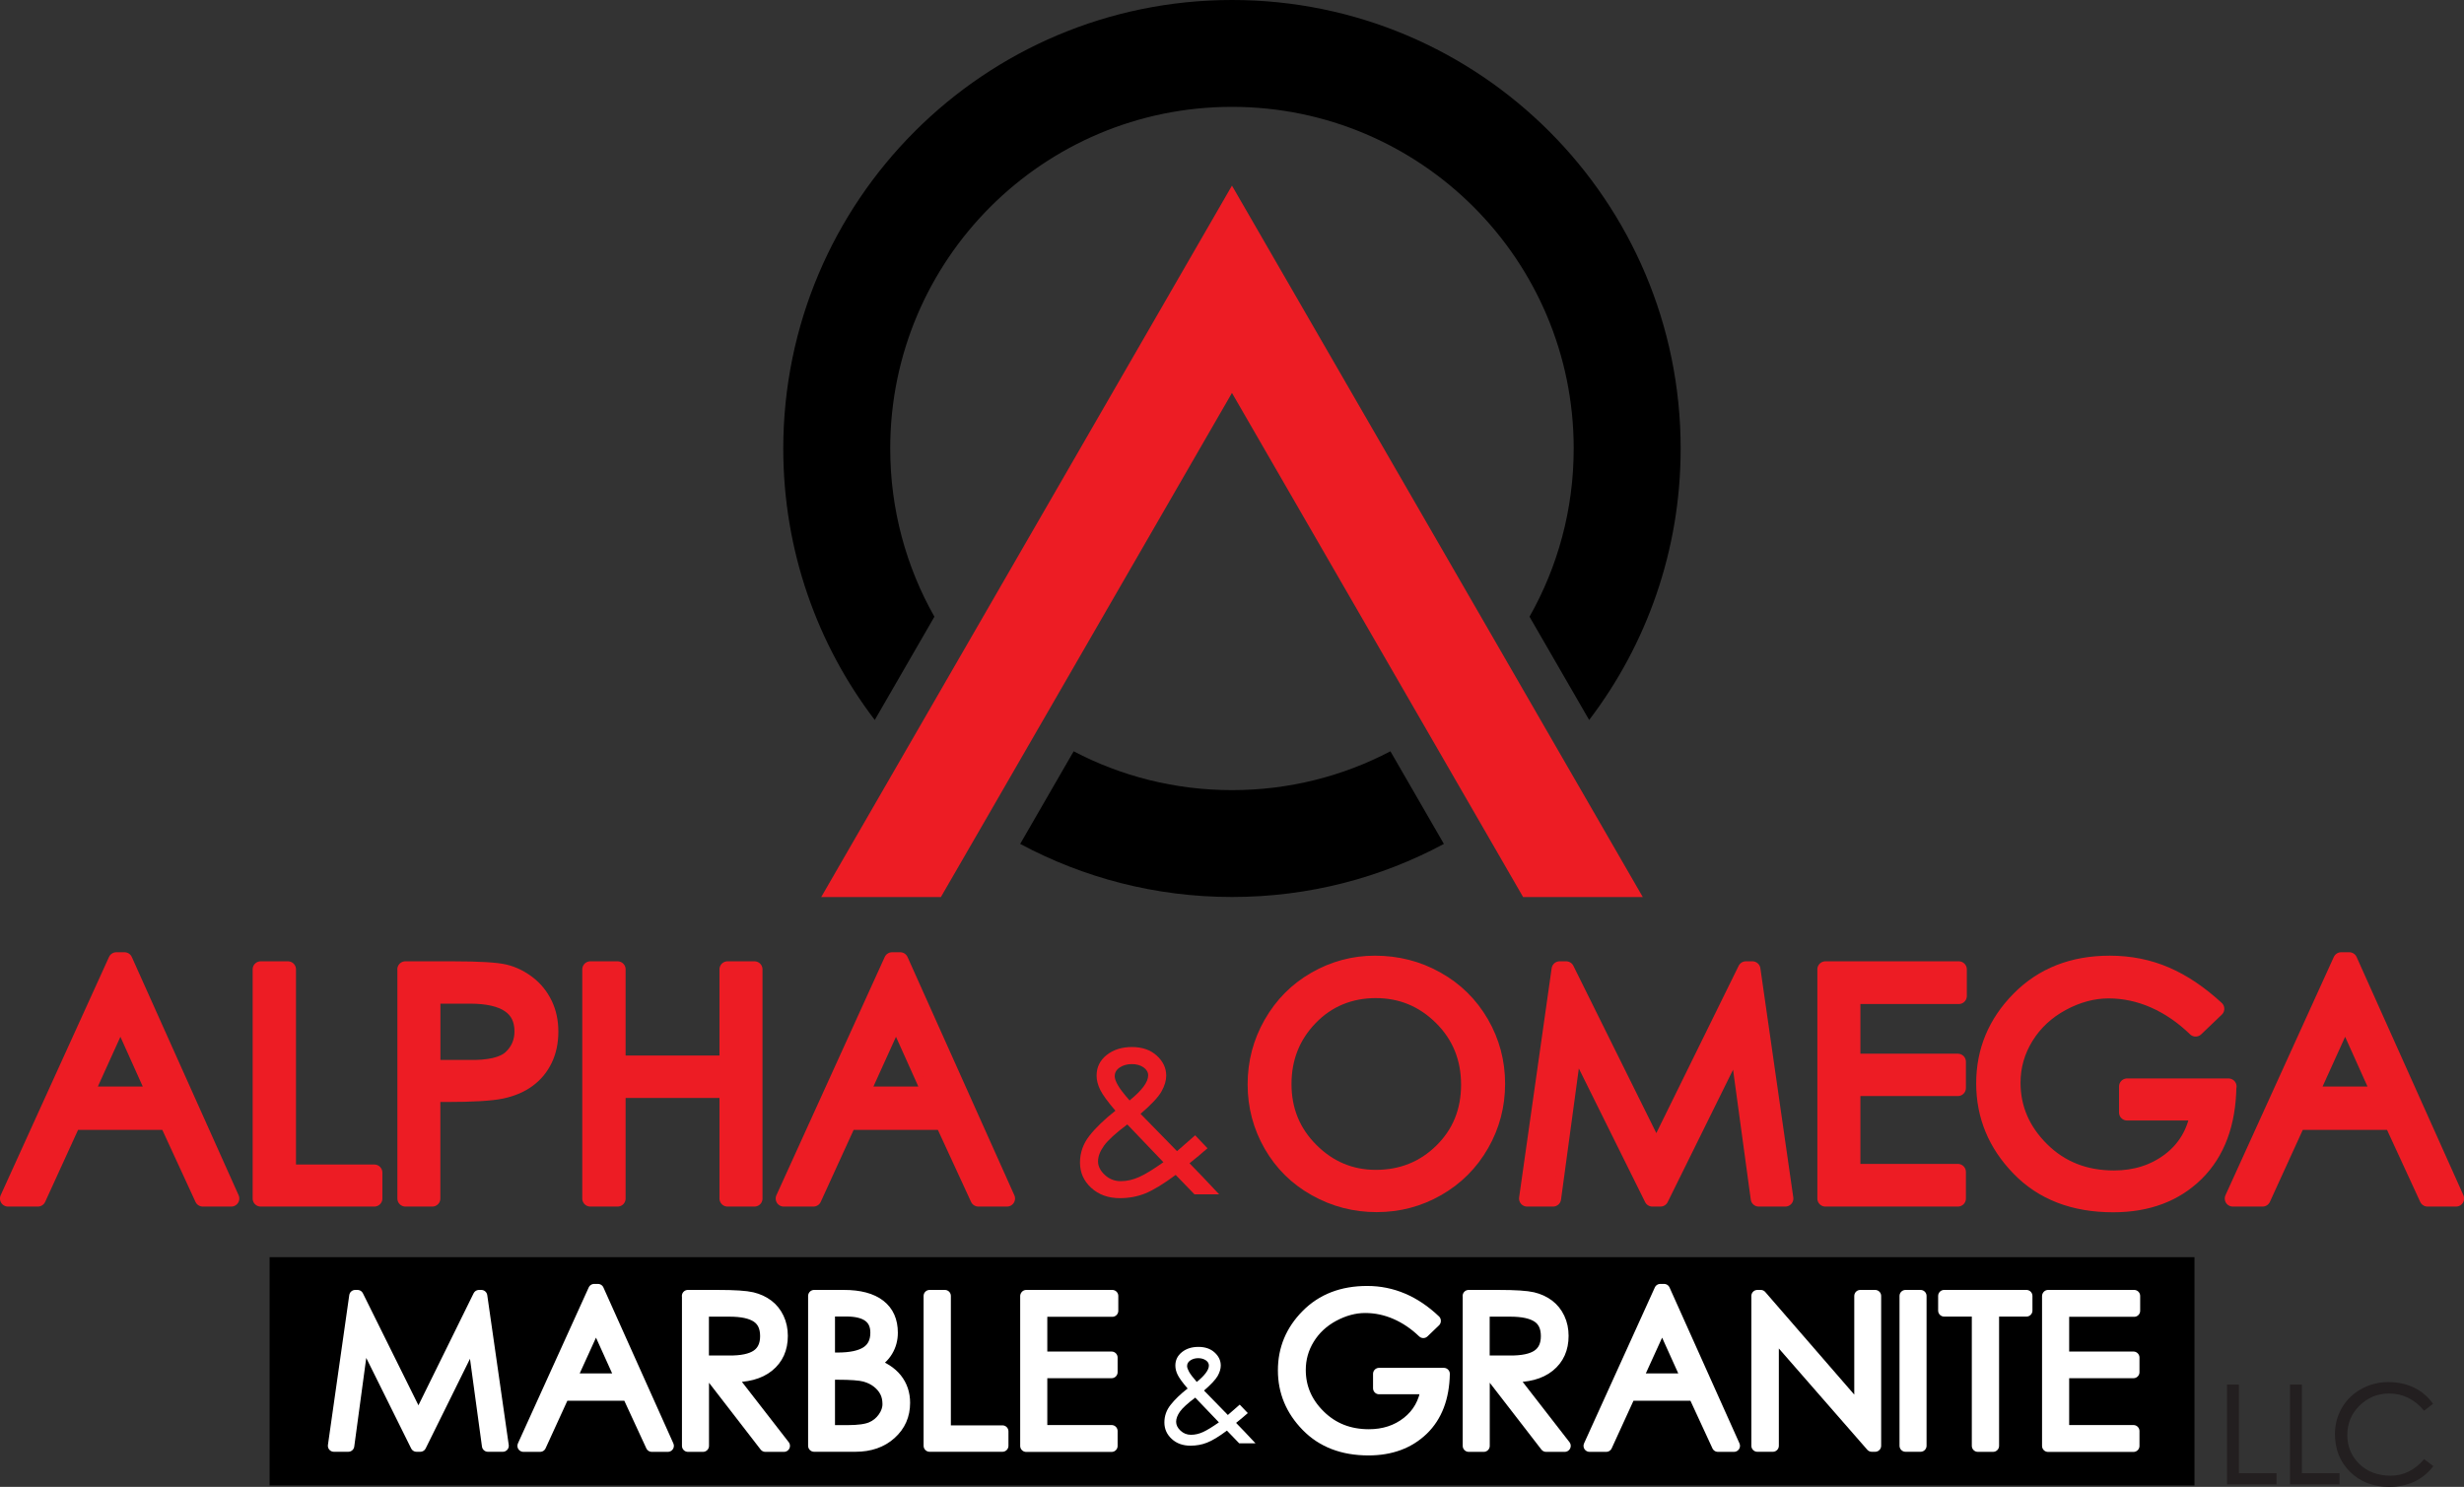
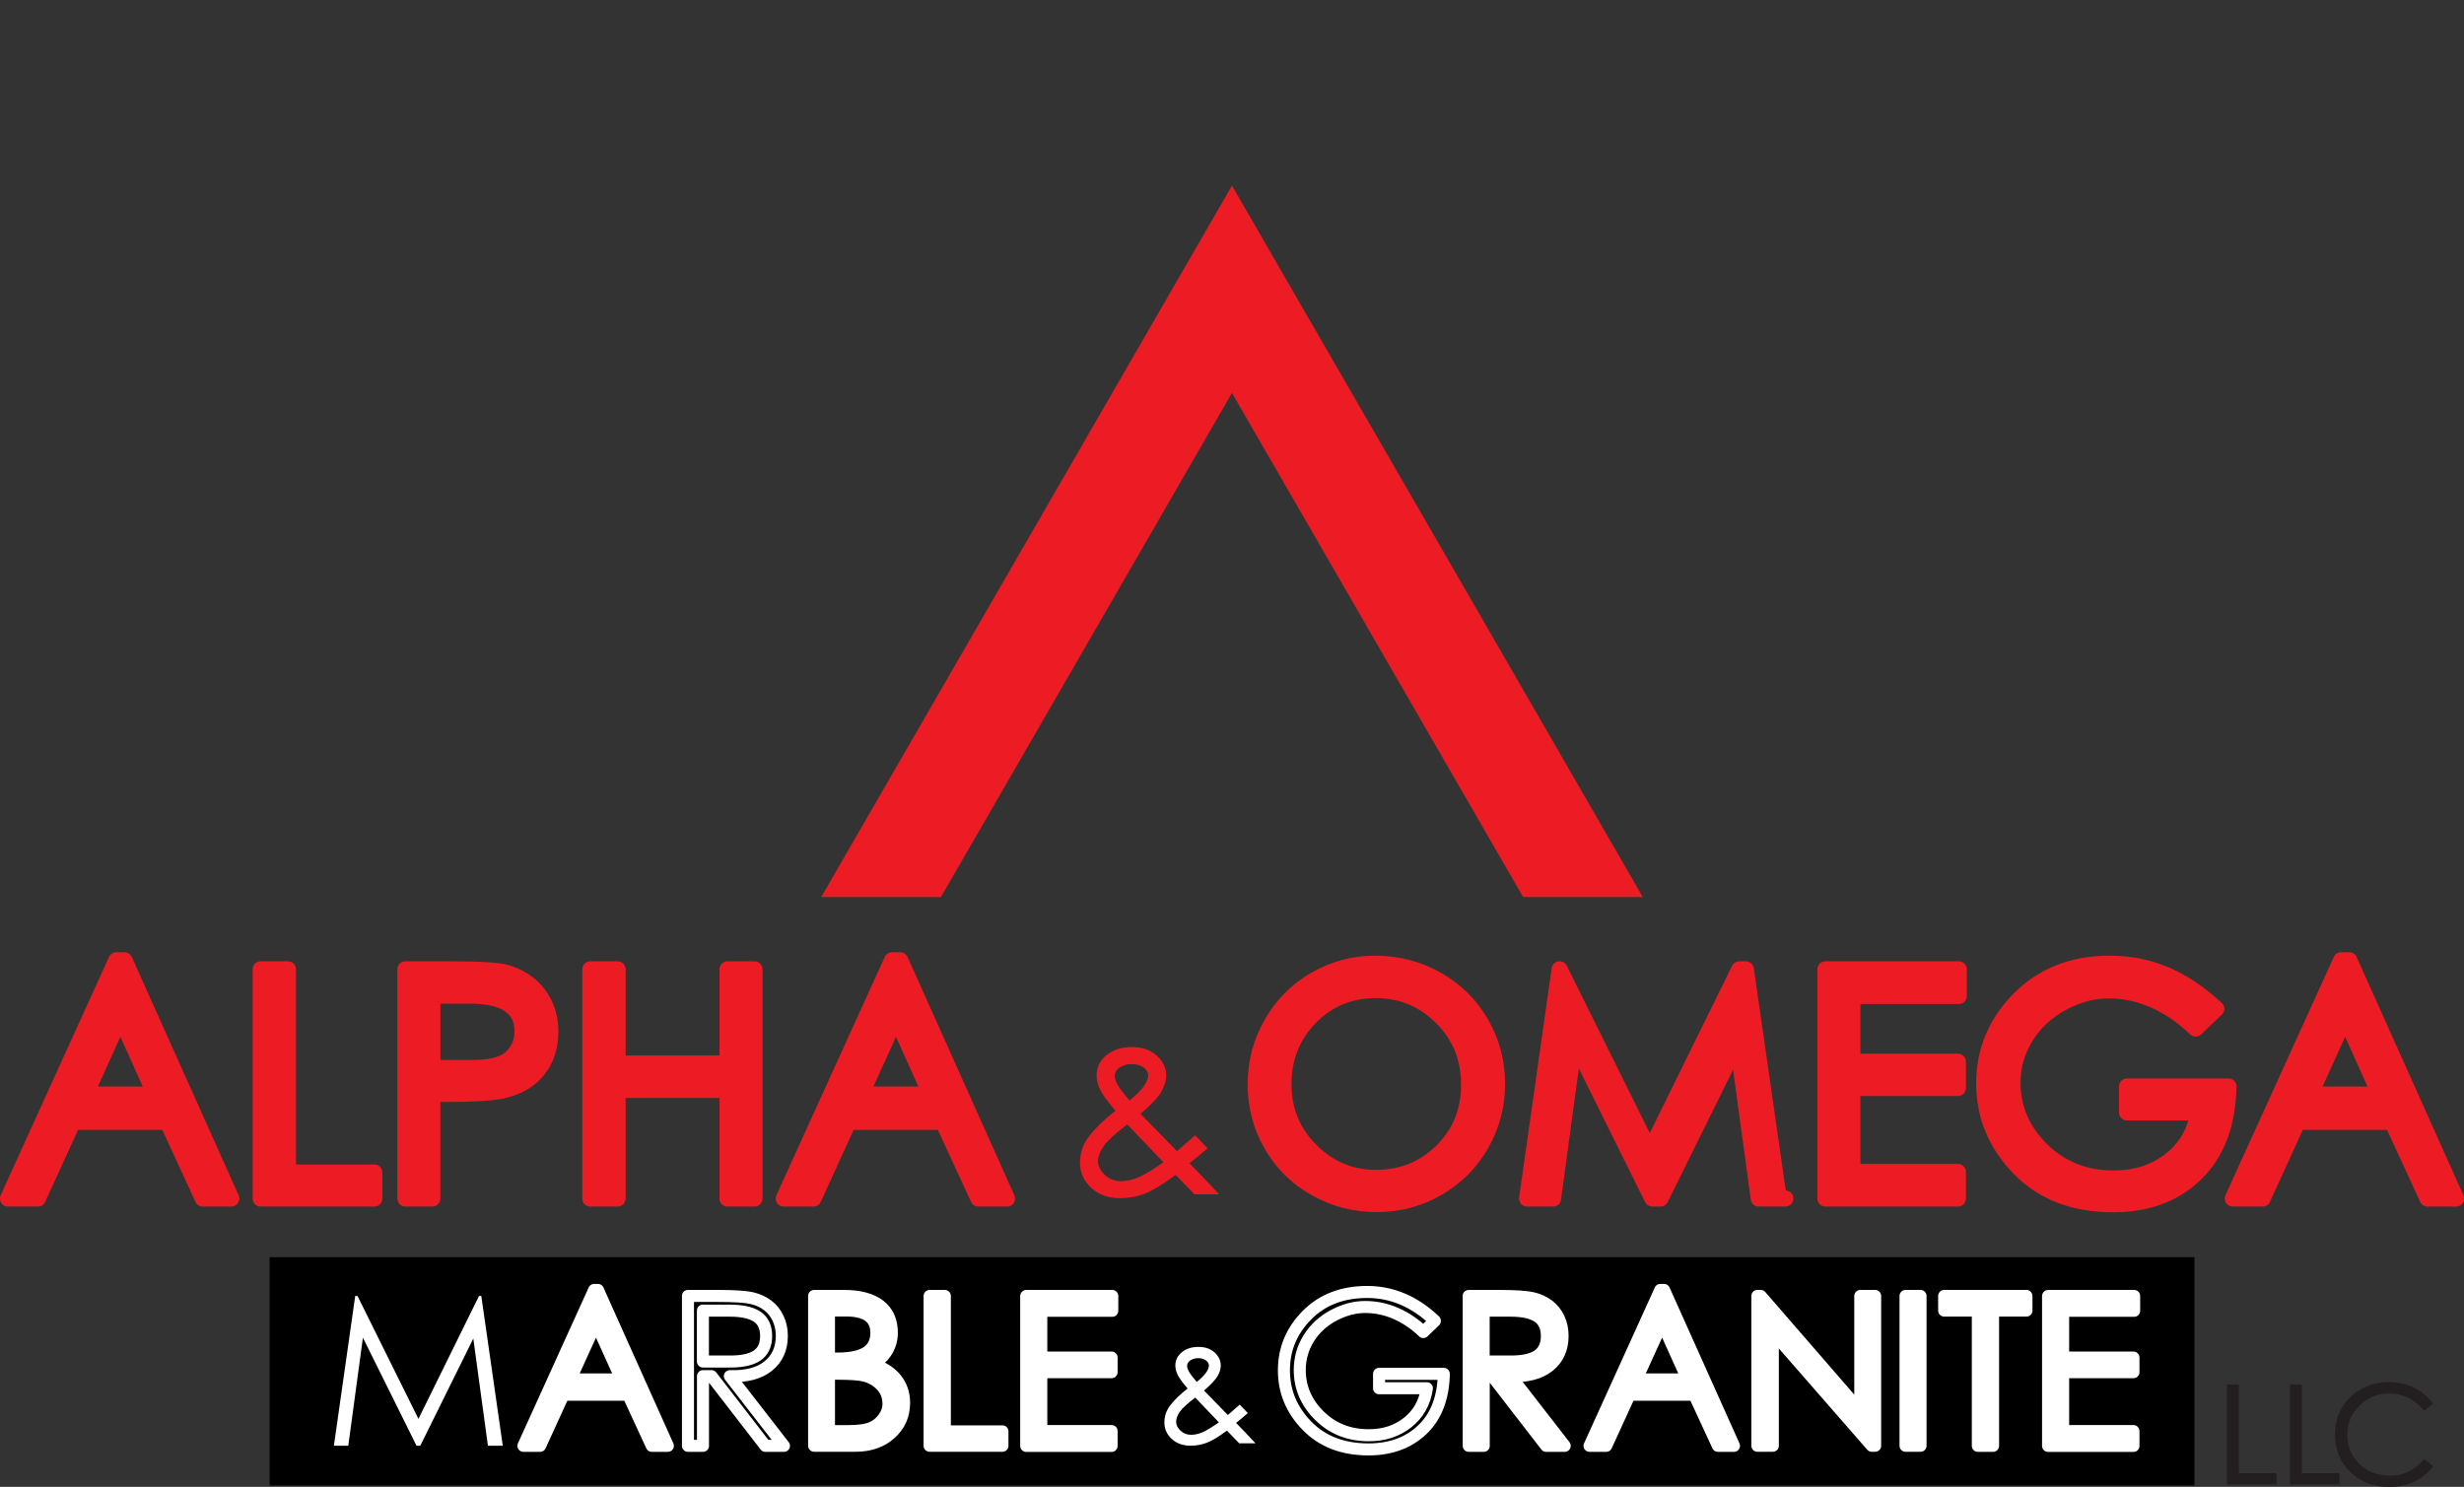
<svg xmlns="http://www.w3.org/2000/svg" id="Layer_1" data-name="Layer 1" viewBox="0 0 323.45 195.22">
  <rect x="0" y="0" width="323.45" height="195.22" fill="#333333" stroke="none" />
  <defs>
    <style> .cls-1, .cls-2, .cls-3 { fill: none; } .cls-2 { stroke: #ed1c24; stroke-width: 2.11px; } .cls-2, .cls-3 { stroke-linejoin: round; } .cls-4 { fill: #231f20; } .cls-5, .cls-6 { fill: #ed1c24; } .cls-5, .cls-7 { fill-rule: evenodd; } .cls-3 { stroke: #fff; stroke-width: 1.58px; } .cls-8 { fill: #fff; } .cls-9 { clip-path: url(#clippath); } </style>
    <clipPath id="clippath">
      <rect class="cls-1" x="102.84" width="117.78" height="117.78" />
    </clipPath>
  </defs>
  <g class="cls-9">
-     <path class="cls-7" d="M189.54,110.8c-8.28,4.45-17.75,6.97-27.81,6.97s-19.53-2.53-27.81-6.97l7.02-12.16c6.21,3.26,13.29,5.1,20.79,5.1s14.58-1.84,20.79-5.1l7.02,12.16ZM161.73,0c32.52,0,58.89,26.37,58.89,58.89,0,13.4-4.48,25.75-12.01,35.64l-7.83-13.56c3.69-6.52,5.8-14.05,5.8-22.08,0-24.77-20.08-44.86-44.86-44.86s-44.86,20.08-44.86,44.86c0,8.03,2.11,15.56,5.8,22.08l-7.83,13.56c-7.54-9.89-12.01-22.24-12.01-35.64C102.84,26.37,129.2,0,161.73,0" />
    <polygon class="cls-5" points="161.72 24.37 193.35 79.14 215.65 117.78 199.94 117.78 193.35 106.36 161.72 51.59 129.56 107.31 123.51 117.78 107.8 117.78 129.56 80.09 161.72 24.37" />
  </g>
  <g>
    <path class="cls-2" d="M30.36,157.36h-3.74l-4.64-10.07h-12.41l-4.6,10.07H1.05l14.22-31.28h1.07l14.02,31.28ZM20.37,143.71l-4.56-10.15-4.6,10.15h9.17Z" />
    <path class="cls-2" d="M49.14,157.36h-14.92v-30.09h3.58v26.68h11.34v3.41Z" />
    <path class="cls-2" d="M53.21,127.27h6.17c3.51,0,5.81.14,6.9.41,1.1.27,2.1.77,3.02,1.48.92.71,1.64,1.6,2.16,2.67.52,1.07.78,2.27.78,3.62s-.25,2.55-.76,3.62c-.51,1.07-1.23,1.95-2.18,2.65s-2.1,1.19-3.47,1.48c-1.37.29-3.8.43-7.27.43h-1.81v13.73h-3.53v-30.09ZM56.75,140.22h4.69c2.77.06,4.65-.38,5.65-1.32,1-.93,1.5-2.1,1.5-3.49,0-3.12-2.3-4.69-6.9-4.69h-4.93v9.49Z" />
    <path class="cls-2" d="M99.04,157.36h-3.54v-14.26h-14.43v14.26h-3.58v-30.09h3.58v12.37h14.43v-12.37h3.54v30.09Z" />
    <path class="cls-2" d="M132.17,157.36h-3.74l-4.64-10.07h-12.41l-4.6,10.07h-3.9l14.22-31.28h1.07l14.02,31.28ZM122.18,143.71l-4.56-10.15-4.6,10.15h9.17Z" />
  </g>
  <g>
    <path class="cls-6" d="M30.36,157.36h-3.74l-4.64-10.07h-12.41l-4.6,10.07H1.05l14.22-31.28h1.07l14.02,31.28ZM20.37,143.71l-4.56-10.15-4.6,10.15h9.17Z" />
    <path class="cls-6" d="M49.14,157.36h-14.92v-30.09h3.58v26.68h11.34v3.41Z" />
    <path class="cls-6" d="M53.21,127.27h6.17c3.51,0,5.81.14,6.9.41,1.1.27,2.1.77,3.02,1.48.92.71,1.64,1.6,2.16,2.67.52,1.07.78,2.27.78,3.62s-.25,2.55-.76,3.62c-.51,1.07-1.23,1.95-2.18,2.65s-2.1,1.19-3.47,1.48c-1.37.29-3.8.43-7.27.43h-1.81v13.73h-3.53v-30.09ZM56.75,140.22h4.69c2.77.06,4.65-.38,5.65-1.32,1-.93,1.5-2.1,1.5-3.49,0-3.12-2.3-4.69-6.9-4.69h-4.93v9.49Z" />
    <path class="cls-6" d="M99.04,157.36h-3.54v-14.26h-14.43v14.26h-3.58v-30.09h3.58v12.37h14.43v-12.37h3.54v30.09Z" />
    <path class="cls-6" d="M132.17,157.36h-3.74l-4.64-10.07h-12.41l-4.6,10.07h-3.9l14.22-31.28h1.07l14.02,31.28ZM122.18,143.71l-4.56-10.15-4.6,10.15h9.17Z" />
  </g>
  <path class="cls-6" d="M160.06,156.81h-3.26l-2.47-2.55c-1.63,1.21-2.96,2.01-3.99,2.43-1.03.41-2.14.62-3.33.62-1.53,0-2.79-.45-3.77-1.36-.98-.9-1.47-2-1.47-3.3s.41-2.47,1.23-3.52c.82-1.05,1.96-2.15,3.42-3.3-1-1.17-1.67-2.08-1.99-2.73-.32-.65-.48-1.27-.48-1.88,0-1.1.44-2,1.32-2.7.88-.7,1.98-1.05,3.32-1.05s2.42.37,3.25,1.12c.83.75,1.25,1.63,1.25,2.63,0,.66-.21,1.36-.63,2.1s-1.33,1.71-2.74,2.92l4.79,4.9,2.38-2.08,1.62,1.7c-.77.68-1.55,1.33-2.36,1.97,1.04,1.06,2.34,2.42,3.89,4.08ZM152.72,152.59l-4.74-4.96c-1.53,1.15-2.56,2.09-3.07,2.81-.51.72-.77,1.4-.77,2.04s.3,1.23.89,1.78,1.29.82,2.1.82,1.62-.19,2.44-.56c.82-.37,1.87-1.02,3.15-1.93ZM148.28,144.48c1.63-1.32,2.44-2.41,2.44-3.29,0-.42-.21-.77-.62-1.06-.41-.28-.92-.42-1.53-.42s-1.14.15-1.58.44c-.44.29-.66.68-.66,1.15,0,.29.13.68.4,1.15.26.48.78,1.15,1.55,2.03Z" />
  <g>
    <path class="cls-2" d="M180.48,126.53c2.93,0,5.63.69,8.1,2.08,2.47,1.38,4.4,3.29,5.82,5.73,1.41,2.44,2.12,5.09,2.12,7.95s-.7,5.51-2.1,7.95c-1.4,2.44-3.32,4.36-5.75,5.75-2.44,1.4-5.09,2.1-7.95,2.1s-5.53-.69-8-2.08c-2.47-1.38-4.4-3.29-5.79-5.71s-2.1-5.07-2.1-7.93.7-5.52,2.1-7.97c1.4-2.45,3.31-4.38,5.73-5.77s5.04-2.1,7.83-2.1ZM180.6,154.65c3.42,0,6.32-1.16,8.69-3.49,2.37-2.33,3.56-5.25,3.56-8.75s-1.2-6.45-3.6-8.84c-2.4-2.38-5.28-3.58-8.65-3.58s-6.34,1.2-8.65,3.6c-2.32,2.4-3.47,5.32-3.47,8.75s1.19,6.35,3.58,8.73c2.38,2.38,5.23,3.58,8.55,3.58Z" />
-     <path class="cls-2" d="M234.36,157.36h-3.49l-2.79-20.47-10.11,20.47h-1.07l-10.23-20.63-2.8,20.63h-3.41l4.27-30.09h.86l11.84,23.88,11.75-23.88h.86l4.32,30.09Z" />
+     <path class="cls-2" d="M234.36,157.36h-3.49l-2.79-20.47-10.11,20.47h-1.07l-10.23-20.63-2.8,20.63h-3.41l4.27-30.09l11.84,23.88,11.75-23.88h.86l4.32,30.09Z" />
    <path class="cls-2" d="M257.13,130.77h-13.97v8.63h13.85v3.45h-13.85v11.02h13.85v3.49h-17.39v-30.09h17.51v3.49Z" />
    <path class="cls-2" d="M292.52,142.65c-.08,4.88-1.5,8.67-4.25,11.39-2.75,2.71-6.38,4.07-10.87,4.07-5.15,0-9.26-1.58-12.33-4.75-3.07-3.16-4.6-6.87-4.6-11.12s1.53-7.93,4.6-11.04c3.07-3.11,7.03-4.67,11.88-4.67,2.63,0,5.08.49,7.34,1.46,2.26.97,4.47,2.46,6.64,4.46l-2.71,2.59c-1.67-1.62-3.48-2.86-5.42-3.72-1.95-.86-3.95-1.29-6-1.29s-4.1.55-6.12,1.64c-2.03,1.1-3.62,2.58-4.77,4.44-1.15,1.86-1.73,3.88-1.73,6.04,0,3.37,1.27,6.31,3.8,8.82,2.53,2.51,5.71,3.76,9.51,3.76,2.82,0,5.26-.77,7.32-2.32,2.05-1.55,3.32-3.66,3.78-6.35h-9.37v-3.41h13.32Z" />
    <path class="cls-2" d="M322.4,157.36h-3.74l-4.64-10.07h-12.41l-4.6,10.07h-3.91l14.22-31.28h1.07l14.02,31.28ZM312.41,143.71l-4.56-10.15-4.6,10.15h9.17Z" />
  </g>
  <g>
    <path class="cls-6" d="M180.48,126.53c2.93,0,5.63.69,8.1,2.08,2.47,1.38,4.4,3.29,5.82,5.73,1.41,2.44,2.12,5.09,2.12,7.95s-.7,5.51-2.1,7.95c-1.4,2.44-3.32,4.36-5.75,5.75-2.44,1.4-5.09,2.1-7.95,2.1s-5.53-.69-8-2.08c-2.47-1.38-4.4-3.29-5.79-5.71s-2.1-5.07-2.1-7.93.7-5.52,2.1-7.97c1.4-2.45,3.31-4.38,5.73-5.77s5.04-2.1,7.83-2.1ZM180.6,154.65c3.42,0,6.32-1.16,8.69-3.49,2.37-2.33,3.56-5.25,3.56-8.75s-1.2-6.45-3.6-8.84c-2.4-2.38-5.28-3.58-8.65-3.58s-6.34,1.2-8.65,3.6c-2.32,2.4-3.47,5.32-3.47,8.75s1.19,6.35,3.58,8.73c2.38,2.38,5.23,3.58,8.55,3.58Z" />
    <path class="cls-6" d="M234.36,157.36h-3.49l-2.79-20.47-10.11,20.47h-1.07l-10.23-20.63-2.8,20.63h-3.41l4.27-30.09h.86l11.84,23.88,11.75-23.88h.86l4.32,30.09Z" />
    <path class="cls-6" d="M257.13,130.77h-13.97v8.63h13.85v3.45h-13.85v11.02h13.85v3.49h-17.39v-30.09h17.51v3.49Z" />
    <path class="cls-6" d="M292.52,142.65c-.08,4.88-1.5,8.67-4.25,11.39-2.75,2.71-6.38,4.07-10.87,4.07-5.15,0-9.26-1.58-12.33-4.75-3.07-3.16-4.6-6.87-4.6-11.12s1.53-7.93,4.6-11.04c3.07-3.11,7.03-4.67,11.88-4.67,2.63,0,5.08.49,7.34,1.46,2.26.97,4.47,2.46,6.64,4.46l-2.71,2.59c-1.67-1.62-3.48-2.86-5.42-3.72-1.95-.86-3.95-1.29-6-1.29s-4.1.55-6.12,1.64c-2.03,1.1-3.62,2.58-4.77,4.44-1.15,1.86-1.73,3.88-1.73,6.04,0,3.37,1.27,6.31,3.8,8.82,2.53,2.51,5.71,3.76,9.51,3.76,2.82,0,5.26-.77,7.32-2.32,2.05-1.55,3.32-3.66,3.78-6.35h-9.37v-3.41h13.32Z" />
    <path class="cls-6" d="M322.4,157.36h-3.74l-4.64-10.07h-12.41l-4.6,10.07h-3.91l14.22-31.28h1.07l14.02,31.28ZM312.41,143.71l-4.56-10.15-4.6,10.15h9.17Z" />
  </g>
  <rect x="35.39" y="165.06" width="252.68" height="29.97" />
  <g>
-     <path class="cls-3" d="M43.83,189.82l2.8-19.67h.3l8,16.14,7.95-16.14h.3l2.82,19.67h-1.95l-1.92-14.08-6.96,14.08h-.49l-7.04-14.19-1.92,14.19h-1.89Z" />
    <path class="cls-3" d="M78.49,169.36l9.18,20.47h-2.11l-3.1-6.71h-8.49l-3.07,6.71h-2.19l9.29-20.47h.49ZM78.24,173.71l-3.37,7.4h6.71l-3.34-7.4Z" />
    <path class="cls-3" d="M90.3,170.15h3.92c2.19,0,3.69.1,4.49.29.8.19,1.49.51,2.07.95.58.44,1.03,1,1.36,1.7.33.7.49,1.46.49,2.3,0,1.68-.59,3-1.78,3.96s-2.87,1.4-5.04,1.33l7.1,9.15h-2.44l-7.07-9.15h-1.12v9.15h-1.97v-19.67ZM92.27,172.07v6.69h3.4c1.68.02,2.92-.24,3.71-.78.79-.54,1.19-1.39,1.19-2.56s-.39-2.02-1.18-2.55c-.79-.53-2-.79-3.64-.79h-3.48Z" />
    <path class="cls-3" d="M106.88,170.15h3.89c2.06,0,3.63.42,4.7,1.25,1.07.83,1.6,2.02,1.6,3.58,0,.86-.21,1.65-.64,2.37-.43.72-1.06,1.3-1.88,1.74,1.35.44,2.38,1.1,3.08,1.97.7.88,1.05,1.92,1.05,3.12,0,1.63-.59,2.97-1.78,4.04-1.19,1.07-2.72,1.6-4.6,1.6h-5.43v-19.67ZM108.82,172.07v6.3h1.12c1.72,0,3-.27,3.84-.82s1.26-1.41,1.26-2.58c0-1.94-1.32-2.91-3.95-2.91h-2.27ZM108.82,180.34v7.56h2.44c1.41,0,2.44-.14,3.11-.42.67-.28,1.21-.72,1.63-1.31.42-.59.63-1.2.63-1.82s-.12-1.17-.36-1.64c-.24-.47-.59-.89-1.06-1.26-.47-.37-1.02-.64-1.67-.82s-1.86-.27-3.63-.27h-1.1Z" />
    <path class="cls-3" d="M122.03,170.15h2v17.78h7.56v1.89h-9.56v-19.67Z" />
    <path class="cls-3" d="M134.72,170.15h11.29v1.95h-9.32v6.14h9.23v1.92h-9.23v7.73h9.23v1.95h-11.21v-19.67Z" />
  </g>
  <g>
    <path class="cls-8" d="M43.83,189.82l2.8-19.67h.3l8,16.14,7.95-16.14h.3l2.82,19.67h-1.95l-1.92-14.08-6.96,14.08h-.49l-7.04-14.19-1.92,14.19h-1.89Z" />
    <path class="cls-8" d="M78.49,169.36l9.18,20.47h-2.11l-3.1-6.71h-8.49l-3.07,6.71h-2.19l9.29-20.47h.49ZM78.24,173.71l-3.37,7.4h6.71l-3.34-7.4Z" />
-     <path class="cls-8" d="M90.3,170.15h3.92c2.19,0,3.69.1,4.49.29.8.19,1.49.51,2.07.95.58.44,1.03,1,1.36,1.7.33.7.49,1.46.49,2.3,0,1.68-.59,3-1.78,3.96s-2.87,1.4-5.04,1.33l7.1,9.15h-2.44l-7.07-9.15h-1.12v9.15h-1.97v-19.67ZM92.27,172.07v6.69h3.4c1.68.02,2.92-.24,3.71-.78.79-.54,1.19-1.39,1.19-2.56s-.39-2.02-1.18-2.55c-.79-.53-2-.79-3.64-.79h-3.48Z" />
    <path class="cls-8" d="M106.88,170.15h3.89c2.06,0,3.63.42,4.7,1.25,1.07.83,1.6,2.02,1.6,3.58,0,.86-.21,1.65-.64,2.37-.43.72-1.06,1.3-1.88,1.74,1.35.44,2.38,1.1,3.08,1.97.7.88,1.05,1.92,1.05,3.12,0,1.63-.59,2.97-1.78,4.04-1.19,1.07-2.72,1.6-4.6,1.6h-5.43v-19.67ZM108.82,172.07v6.3h1.12c1.72,0,3-.27,3.84-.82s1.26-1.41,1.26-2.58c0-1.94-1.32-2.91-3.95-2.91h-2.27ZM108.82,180.34v7.56h2.44c1.41,0,2.44-.14,3.11-.42.67-.28,1.21-.72,1.63-1.31.42-.59.63-1.2.63-1.82s-.12-1.17-.36-1.64c-.24-.47-.59-.89-1.06-1.26-.47-.37-1.02-.64-1.67-.82s-1.86-.27-3.63-.27h-1.1Z" />
    <path class="cls-8" d="M122.03,170.15h2v17.78h7.56v1.89h-9.56v-19.67Z" />
    <path class="cls-8" d="M134.72,170.15h11.29v1.95h-9.32v6.14h9.23v1.92h-9.23v7.73h9.23v1.95h-11.21v-19.67Z" />
  </g>
  <path class="cls-8" d="M164.8,189.5h-2.13l-1.61-1.67c-1.06.79-1.93,1.32-2.61,1.58-.67.27-1.4.4-2.18.4-1,0-1.83-.3-2.46-.89-.64-.59-.96-1.31-.96-2.16s.27-1.62.81-2.3c.54-.69,1.28-1.41,2.24-2.16-.66-.76-1.09-1.36-1.3-1.78s-.31-.83-.31-1.23c0-.72.29-1.3.86-1.76.57-.46,1.29-.69,2.17-.69s1.58.24,2.12.73c.54.49.81,1.06.81,1.72,0,.43-.14.89-.41,1.37-.28.48-.87,1.12-1.79,1.91l3.13,3.21,1.56-1.36,1.06,1.11c-.5.44-1.01.87-1.54,1.29.68.69,1.53,1.58,2.54,2.67ZM160,186.74l-3.1-3.24c-1,.75-1.67,1.36-2.01,1.84-.33.47-.5.92-.5,1.33s.19.81.58,1.17c.39.36.84.54,1.37.54s1.06-.12,1.6-.37,1.22-.67,2.06-1.26ZM157.1,181.44c1.06-.86,1.59-1.58,1.59-2.15,0-.28-.13-.5-.4-.69-.27-.18-.6-.28-1-.28s-.74.1-1.03.29c-.29.19-.43.44-.43.75,0,.19.09.44.26.75.17.31.51.75,1.01,1.33Z" />
  <g>
    <path class="cls-3" d="M188.35,173.44l-1.51,1.45c-1.1-1.06-2.3-1.87-3.6-2.44-1.31-.57-2.65-.85-4.04-.85s-2.78.38-4.17,1.12c-1.39.75-2.47,1.76-3.25,3.03-.78,1.27-1.16,2.64-1.16,4.12,0,2.3.86,4.31,2.59,6.01,1.73,1.71,3.89,2.56,6.48,2.56,1.97,0,3.67-.55,5.08-1.66s2.26-2.61,2.54-4.51h-6.28v-1.89h8.5c-.06,3.12-.99,5.56-2.79,7.3-1.81,1.74-4.17,2.62-7.1,2.62-3.36,0-6.05-1.03-8.07-3.1s-3.03-4.49-3.03-7.28,1-5.2,3.01-7.23c2.01-2.04,4.65-3.06,7.92-3.06s6.23,1.26,8.88,3.78Z" />
    <path class="cls-3" d="M192.79,170.15h3.92c2.19,0,3.69.1,4.49.29.8.19,1.49.51,2.07.95s1.03,1,1.36,1.7c.33.7.49,1.46.49,2.3,0,1.68-.59,3-1.78,3.96s-2.87,1.4-5.04,1.33l7.1,9.15h-2.44l-7.07-9.15h-1.12v9.15h-1.97v-19.67ZM194.76,172.07v6.69h3.4c1.68.02,2.92-.24,3.71-.78s1.19-1.39,1.19-2.56-.39-2.02-1.18-2.55c-.79-.53-2-.79-3.64-.79h-3.48Z" />
    <path class="cls-3" d="M218.44,169.36l9.18,20.47h-2.11l-3.1-6.71h-8.49l-3.07,6.71h-2.19l9.29-20.47h.49ZM218.19,173.71l-3.37,7.4h6.71l-3.34-7.4Z" />
    <path class="cls-3" d="M230.69,189.82v-19.67h.44l13.07,15.07v-15.07h1.95v19.67h-.44l-12.99-14.88v14.88h-2.03Z" />
    <path class="cls-3" d="M250.14,170.15h1.97v19.67h-1.97v-19.67Z" />
    <path class="cls-3" d="M255.21,172.07v-1.92h10.8v1.92h-4.38v17.76h-2v-17.76h-4.41Z" />
    <path class="cls-3" d="M268.86,170.15h11.29v1.95h-9.32v6.14h9.23v1.92h-9.23v7.73h9.23v1.95h-11.21v-19.67Z" />
  </g>
  <g>
-     <path class="cls-8" d="M188.35,173.44l-1.51,1.45c-1.1-1.06-2.3-1.87-3.6-2.44-1.31-.57-2.65-.85-4.04-.85s-2.78.38-4.17,1.12c-1.39.75-2.47,1.76-3.25,3.03-.78,1.27-1.16,2.64-1.16,4.12,0,2.3.86,4.31,2.59,6.01,1.73,1.71,3.89,2.56,6.48,2.56,1.97,0,3.67-.55,5.08-1.66s2.26-2.61,2.54-4.51h-6.28v-1.89h8.5c-.06,3.12-.99,5.56-2.79,7.3-1.81,1.74-4.17,2.62-7.1,2.62-3.36,0-6.05-1.03-8.07-3.1s-3.03-4.49-3.03-7.28,1-5.2,3.01-7.23c2.01-2.04,4.65-3.06,7.92-3.06s6.23,1.26,8.88,3.78Z" />
    <path class="cls-8" d="M192.79,170.15h3.92c2.19,0,3.69.1,4.49.29.8.19,1.49.51,2.07.95s1.03,1,1.36,1.7c.33.7.49,1.46.49,2.3,0,1.68-.59,3-1.78,3.96s-2.87,1.4-5.04,1.33l7.1,9.15h-2.44l-7.07-9.15h-1.12v9.15h-1.97v-19.67ZM194.76,172.07v6.69h3.4c1.68.02,2.92-.24,3.71-.78s1.19-1.39,1.19-2.56-.39-2.02-1.18-2.55c-.79-.53-2-.79-3.64-.79h-3.48Z" />
    <path class="cls-8" d="M218.44,169.36l9.18,20.47h-2.11l-3.1-6.71h-8.49l-3.07,6.71h-2.19l9.29-20.47h.49ZM218.19,173.71l-3.37,7.4h6.71l-3.34-7.4Z" />
    <path class="cls-8" d="M230.69,189.82v-19.67h.44l13.07,15.07v-15.07h1.95v19.67h-.44l-12.99-14.88v14.88h-2.03Z" />
    <path class="cls-8" d="M250.14,170.15h1.97v19.67h-1.97v-19.67Z" />
    <path class="cls-8" d="M255.21,172.07v-1.92h10.8v1.92h-4.38v17.76h-2v-17.76h-4.41Z" />
    <path class="cls-8" d="M268.86,170.15h11.29v1.95h-9.32v6.14h9.23v1.92h-9.23v7.73h9.23v1.95h-11.21v-19.67Z" />
  </g>
  <g>
    <path class="cls-4" d="M298.84,194.9h-6.5v-13.11h1.56v11.63h4.94v1.49Z" />
    <path class="cls-4" d="M307.11,194.9h-6.5v-13.11h1.56v11.63h4.94v1.49Z" />
    <path class="cls-4" d="M319.42,192.5c-1.41,1.82-3.34,2.72-5.81,2.72-2.08,0-3.78-.66-5.11-1.97-1.33-1.31-1.99-2.97-1.99-4.98,0-1.24.31-2.39.92-3.44s1.47-1.88,2.55-2.47,2.26-.9,3.52-.9,2.39.24,3.39.73c1,.48,1.83,1.19,2.5,2.12l-1.18.91c-1.24-1.5-2.78-2.26-4.6-2.26-1.49,0-2.78.53-3.86,1.58-1.08,1.05-1.62,2.34-1.62,3.86s.53,2.79,1.59,3.82c1.06,1.02,2.43,1.53,4.11,1.53s3.15-.72,4.39-2.17l1.2.91Z" />
  </g>
</svg>